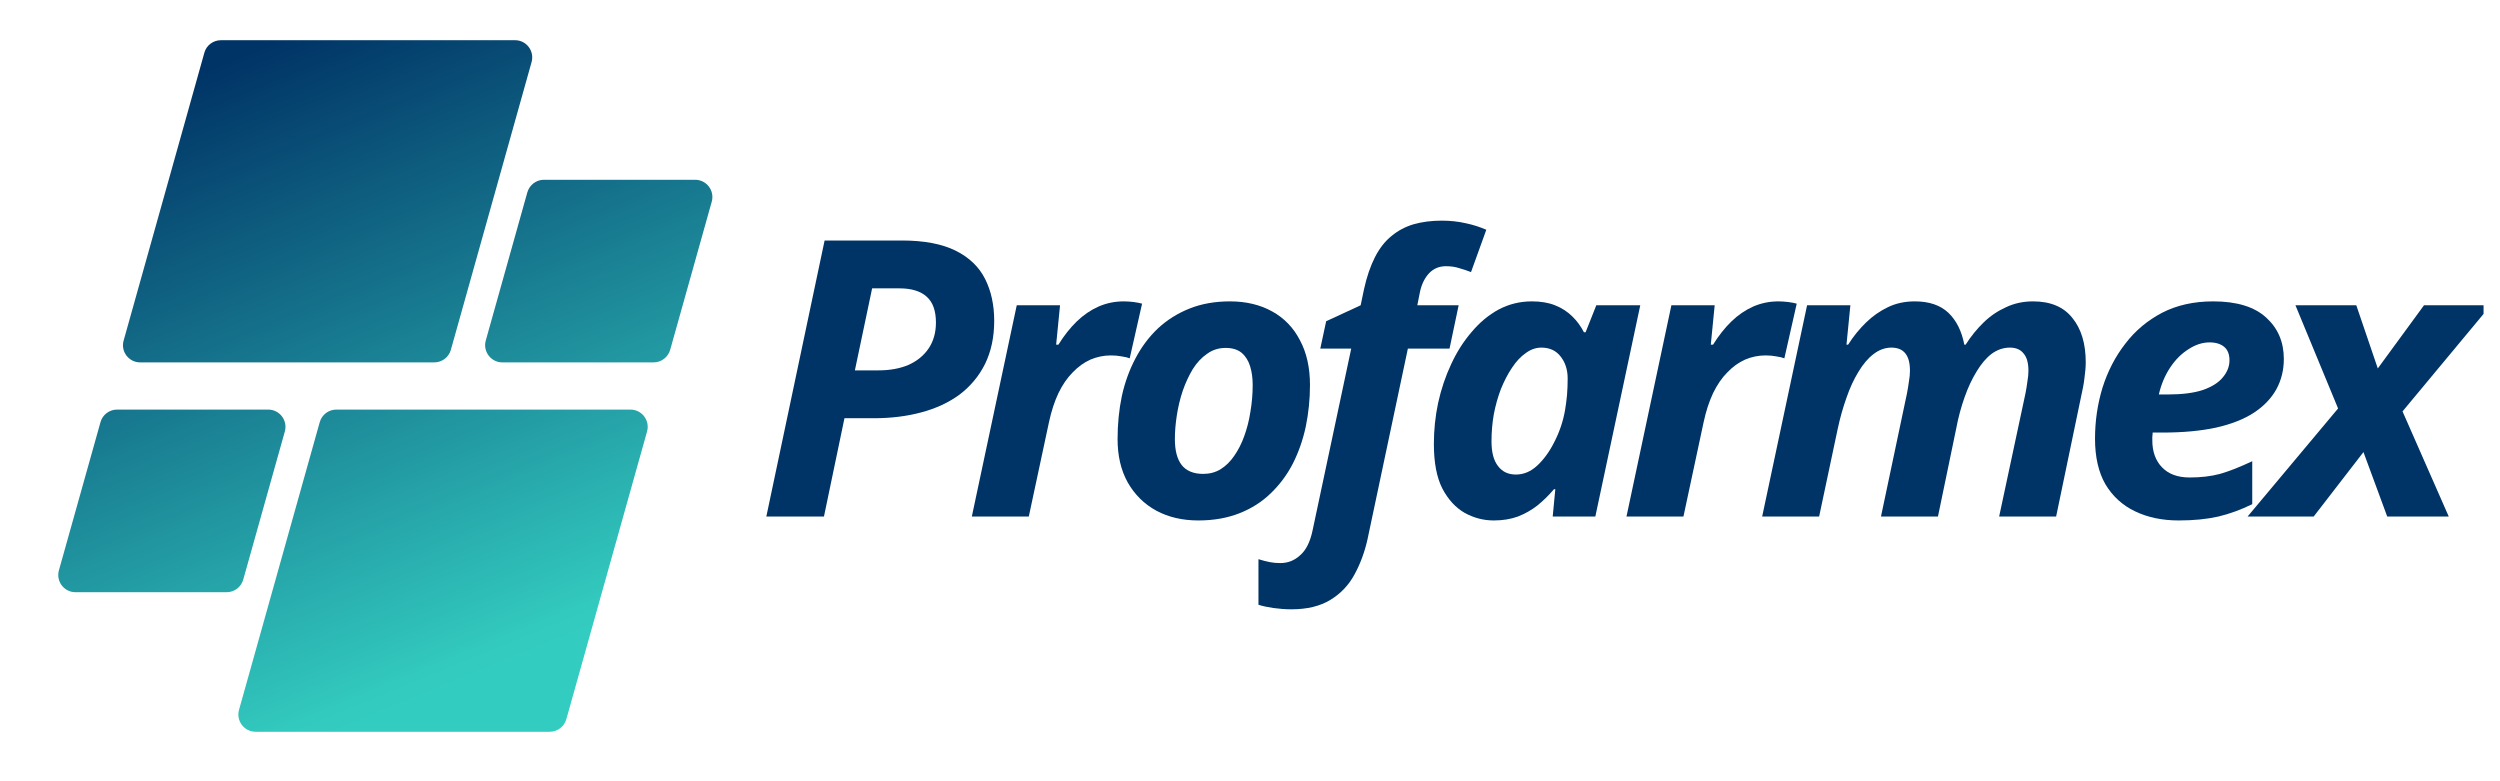
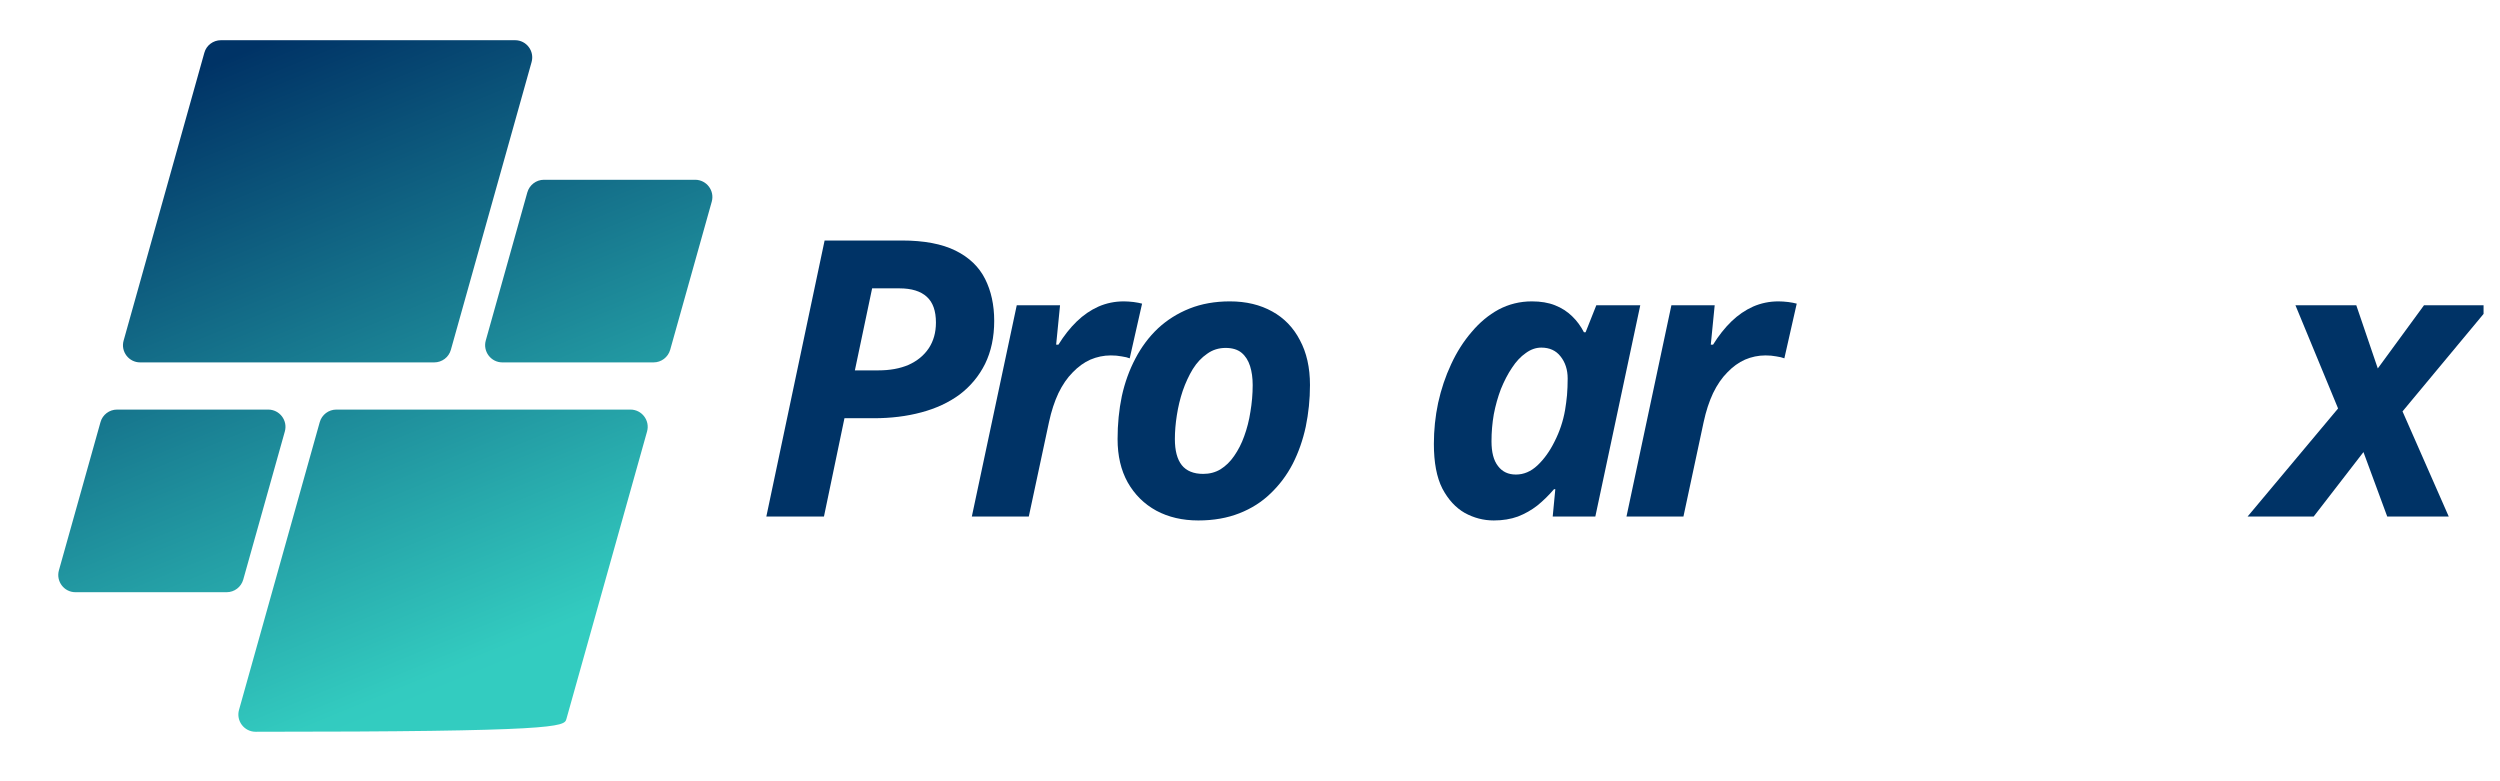
<svg xmlns="http://www.w3.org/2000/svg" width="160" zoomAndPan="magnify" viewBox="0 0 120 37.5" height="50" preserveAspectRatio="xMidYMid meet" version="1.0">
  <defs>
    <g />
    <clipPath id="5924710d14">
      <path d="M 107 14 L 119.211 14 L 119.211 25 L 107 25 Z M 107 14 " clip-rule="nonzero" />
    </clipPath>
    <clipPath id="46b034d83a">
      <path d="M 2.676 1.926 L 34.504 1.926 L 34.504 35.234 L 2.676 35.234 Z M 2.676 1.926 " clip-rule="nonzero" />
    </clipPath>
    <clipPath id="e9c4b8f0d8">
-       <path d="M 20.844 17.395 L 6.727 17.395 C 6.18 17.395 5.785 16.871 5.934 16.348 L 9.809 2.531 C 9.906 2.176 10.234 1.93 10.605 1.93 L 24.723 1.93 C 25.27 1.93 25.664 2.453 25.516 2.98 L 21.641 16.793 C 21.543 17.148 21.215 17.395 20.844 17.395 Z M 11.676 27.82 L 13.672 20.711 C 13.82 20.184 13.422 19.66 12.875 19.66 L 5.617 19.66 C 5.25 19.66 4.922 19.906 4.824 20.262 L 2.828 27.375 C 2.68 27.902 3.074 28.426 3.621 28.426 L 10.879 28.426 C 11.25 28.426 11.574 28.18 11.676 27.82 Z M 15.348 20.262 L 11.473 34.074 C 11.324 34.602 11.723 35.125 12.27 35.125 L 26.387 35.125 C 26.758 35.125 27.082 34.879 27.184 34.523 L 31.059 20.711 C 31.207 20.184 30.809 19.66 30.262 19.66 L 16.145 19.66 C 15.773 19.66 15.449 19.906 15.348 20.262 Z M 25.312 9.234 L 23.316 16.348 C 23.172 16.871 23.566 17.395 24.113 17.395 L 31.371 17.395 C 31.742 17.395 32.066 17.148 32.168 16.793 L 34.164 9.68 C 34.312 9.152 33.914 8.629 33.367 8.629 L 26.109 8.629 C 25.738 8.629 25.414 8.879 25.312 9.234 Z M 25.312 9.234 " clip-rule="nonzero" />
+       <path d="M 20.844 17.395 L 6.727 17.395 C 6.18 17.395 5.785 16.871 5.934 16.348 L 9.809 2.531 C 9.906 2.176 10.234 1.93 10.605 1.93 L 24.723 1.93 C 25.27 1.93 25.664 2.453 25.516 2.98 L 21.641 16.793 C 21.543 17.148 21.215 17.395 20.844 17.395 Z M 11.676 27.82 L 13.672 20.711 C 13.82 20.184 13.422 19.66 12.875 19.66 L 5.617 19.66 C 5.25 19.66 4.922 19.906 4.824 20.262 L 2.828 27.375 C 2.68 27.902 3.074 28.426 3.621 28.426 L 10.879 28.426 C 11.25 28.426 11.574 28.18 11.676 27.82 Z M 15.348 20.262 L 11.473 34.074 C 11.324 34.602 11.723 35.125 12.27 35.125 C 26.758 35.125 27.082 34.879 27.184 34.523 L 31.059 20.711 C 31.207 20.184 30.809 19.66 30.262 19.66 L 16.145 19.66 C 15.773 19.66 15.449 19.906 15.348 20.262 Z M 25.312 9.234 L 23.316 16.348 C 23.172 16.871 23.566 17.395 24.113 17.395 L 31.371 17.395 C 31.742 17.395 32.066 17.148 32.168 16.793 L 34.164 9.68 C 34.312 9.152 33.914 8.629 33.367 8.629 L 26.109 8.629 C 25.738 8.629 25.414 8.879 25.312 9.234 Z M 25.312 9.234 " clip-rule="nonzero" />
    </clipPath>
    <linearGradient x1="114.296" gradientTransform="matrix(0.066, 0, 0, 0.066, 2.796, 1.93)" y1="-47.634" x2="358.622" gradientUnits="userSpaceOnUse" y2="547.634" id="c9c00df1b3">
      <stop stop-opacity="1" stop-color="rgb(0%, 20%, 39.999%)" offset="0" />
      <stop stop-opacity="1" stop-color="rgb(0%, 20%, 39.999%)" offset="0.062" />
      <stop stop-opacity="1" stop-color="rgb(0.038%, 20.116%, 40.068%)" offset="0.094" />
      <stop stop-opacity="1" stop-color="rgb(0.183%, 20.549%, 40.323%)" offset="0.098" />
      <stop stop-opacity="1" stop-color="rgb(0.288%, 20.866%, 40.509%)" offset="0.102" />
      <stop stop-opacity="1" stop-color="rgb(0.394%, 21.182%, 40.695%)" offset="0.105" />
      <stop stop-opacity="1" stop-color="rgb(0.499%, 21.498%, 40.881%)" offset="0.109" />
      <stop stop-opacity="1" stop-color="rgb(0.604%, 21.814%, 41.068%)" offset="0.113" />
      <stop stop-opacity="1" stop-color="rgb(0.71%, 22.131%, 41.254%)" offset="0.117" />
      <stop stop-opacity="1" stop-color="rgb(0.815%, 22.447%, 41.44%)" offset="0.121" />
      <stop stop-opacity="1" stop-color="rgb(0.92%, 22.763%, 41.626%)" offset="0.125" />
      <stop stop-opacity="1" stop-color="rgb(1.025%, 23.079%, 41.811%)" offset="0.129" />
      <stop stop-opacity="1" stop-color="rgb(1.131%, 23.396%, 41.997%)" offset="0.133" />
      <stop stop-opacity="1" stop-color="rgb(1.236%, 23.712%, 42.183%)" offset="0.137" />
      <stop stop-opacity="1" stop-color="rgb(1.343%, 24.028%, 42.369%)" offset="0.141" />
      <stop stop-opacity="1" stop-color="rgb(1.448%, 24.344%, 42.555%)" offset="0.145" />
      <stop stop-opacity="1" stop-color="rgb(1.553%, 24.66%, 42.741%)" offset="0.148" />
      <stop stop-opacity="1" stop-color="rgb(1.659%, 24.976%, 42.928%)" offset="0.152" />
      <stop stop-opacity="1" stop-color="rgb(1.764%, 25.293%, 43.114%)" offset="0.156" />
      <stop stop-opacity="1" stop-color="rgb(1.869%, 25.609%, 43.3%)" offset="0.16" />
      <stop stop-opacity="1" stop-color="rgb(1.974%, 25.925%, 43.486%)" offset="0.164" />
      <stop stop-opacity="1" stop-color="rgb(2.08%, 26.241%, 43.672%)" offset="0.168" />
      <stop stop-opacity="1" stop-color="rgb(2.185%, 26.558%, 43.858%)" offset="0.172" />
      <stop stop-opacity="1" stop-color="rgb(2.29%, 26.874%, 44.044%)" offset="0.176" />
      <stop stop-opacity="1" stop-color="rgb(2.396%, 27.19%, 44.231%)" offset="0.18" />
      <stop stop-opacity="1" stop-color="rgb(2.501%, 27.505%, 44.415%)" offset="0.184" />
      <stop stop-opacity="1" stop-color="rgb(2.608%, 27.823%, 44.601%)" offset="0.188" />
      <stop stop-opacity="1" stop-color="rgb(2.713%, 28.139%, 44.788%)" offset="0.191" />
      <stop stop-opacity="1" stop-color="rgb(2.818%, 28.455%, 44.974%)" offset="0.195" />
      <stop stop-opacity="1" stop-color="rgb(2.924%, 28.77%, 45.16%)" offset="0.199" />
      <stop stop-opacity="1" stop-color="rgb(3.029%, 29.088%, 45.346%)" offset="0.203" />
      <stop stop-opacity="1" stop-color="rgb(3.134%, 29.404%, 45.532%)" offset="0.207" />
      <stop stop-opacity="1" stop-color="rgb(3.239%, 29.72%, 45.718%)" offset="0.211" />
      <stop stop-opacity="1" stop-color="rgb(3.345%, 30.035%, 45.905%)" offset="0.215" />
      <stop stop-opacity="1" stop-color="rgb(3.45%, 30.353%, 46.091%)" offset="0.219" />
      <stop stop-opacity="1" stop-color="rgb(3.555%, 30.669%, 46.277%)" offset="0.223" />
      <stop stop-opacity="1" stop-color="rgb(3.661%, 30.984%, 46.463%)" offset="0.227" />
      <stop stop-opacity="1" stop-color="rgb(3.766%, 31.3%, 46.648%)" offset="0.23" />
      <stop stop-opacity="1" stop-color="rgb(3.871%, 31.618%, 46.834%)" offset="0.234" />
      <stop stop-opacity="1" stop-color="rgb(3.976%, 31.934%, 47.02%)" offset="0.238" />
      <stop stop-opacity="1" stop-color="rgb(4.083%, 32.249%, 47.206%)" offset="0.242" />
      <stop stop-opacity="1" stop-color="rgb(4.189%, 32.565%, 47.392%)" offset="0.246" />
      <stop stop-opacity="1" stop-color="rgb(4.294%, 32.883%, 47.578%)" offset="0.25" />
      <stop stop-opacity="1" stop-color="rgb(4.399%, 33.199%, 47.765%)" offset="0.254" />
      <stop stop-opacity="1" stop-color="rgb(4.504%, 33.514%, 47.951%)" offset="0.258" />
      <stop stop-opacity="1" stop-color="rgb(4.61%, 33.83%, 48.137%)" offset="0.262" />
      <stop stop-opacity="1" stop-color="rgb(4.715%, 34.146%, 48.323%)" offset="0.266" />
      <stop stop-opacity="1" stop-color="rgb(4.82%, 34.462%, 48.509%)" offset="0.27" />
      <stop stop-opacity="1" stop-color="rgb(4.926%, 34.779%, 48.695%)" offset="0.273" />
      <stop stop-opacity="1" stop-color="rgb(5.031%, 35.095%, 48.88%)" offset="0.277" />
      <stop stop-opacity="1" stop-color="rgb(5.136%, 35.411%, 49.066%)" offset="0.281" />
      <stop stop-opacity="1" stop-color="rgb(5.241%, 35.727%, 49.252%)" offset="0.285" />
      <stop stop-opacity="1" stop-color="rgb(5.348%, 36.044%, 49.438%)" offset="0.289" />
      <stop stop-opacity="1" stop-color="rgb(5.453%, 36.36%, 49.625%)" offset="0.293" />
      <stop stop-opacity="1" stop-color="rgb(5.559%, 36.676%, 49.811%)" offset="0.297" />
      <stop stop-opacity="1" stop-color="rgb(5.664%, 36.992%, 49.997%)" offset="0.301" />
      <stop stop-opacity="1" stop-color="rgb(5.769%, 37.309%, 50.183%)" offset="0.305" />
      <stop stop-opacity="1" stop-color="rgb(5.875%, 37.625%, 50.369%)" offset="0.309" />
      <stop stop-opacity="1" stop-color="rgb(5.98%, 37.941%, 50.555%)" offset="0.312" />
      <stop stop-opacity="1" stop-color="rgb(6.085%, 38.257%, 50.742%)" offset="0.316" />
      <stop stop-opacity="1" stop-color="rgb(6.19%, 38.574%, 50.928%)" offset="0.32" />
      <stop stop-opacity="1" stop-color="rgb(6.296%, 38.89%, 51.114%)" offset="0.324" />
      <stop stop-opacity="1" stop-color="rgb(6.401%, 39.206%, 51.3%)" offset="0.328" />
      <stop stop-opacity="1" stop-color="rgb(6.506%, 39.522%, 51.485%)" offset="0.332" />
      <stop stop-opacity="1" stop-color="rgb(6.612%, 39.839%, 51.671%)" offset="0.336" />
      <stop stop-opacity="1" stop-color="rgb(6.717%, 40.155%, 51.857%)" offset="0.34" />
      <stop stop-opacity="1" stop-color="rgb(6.824%, 40.471%, 52.043%)" offset="0.344" />
      <stop stop-opacity="1" stop-color="rgb(6.929%, 40.787%, 52.229%)" offset="0.348" />
      <stop stop-opacity="1" stop-color="rgb(7.034%, 41.104%, 52.415%)" offset="0.352" />
      <stop stop-opacity="1" stop-color="rgb(7.14%, 41.42%, 52.602%)" offset="0.355" />
      <stop stop-opacity="1" stop-color="rgb(7.245%, 41.736%, 52.788%)" offset="0.359" />
      <stop stop-opacity="1" stop-color="rgb(7.35%, 42.052%, 52.974%)" offset="0.363" />
      <stop stop-opacity="1" stop-color="rgb(7.455%, 42.369%, 53.16%)" offset="0.367" />
      <stop stop-opacity="1" stop-color="rgb(7.561%, 42.685%, 53.346%)" offset="0.371" />
      <stop stop-opacity="1" stop-color="rgb(7.666%, 43.001%, 53.532%)" offset="0.375" />
      <stop stop-opacity="1" stop-color="rgb(7.771%, 43.317%, 53.717%)" offset="0.379" />
      <stop stop-opacity="1" stop-color="rgb(7.877%, 43.633%, 53.903%)" offset="0.383" />
      <stop stop-opacity="1" stop-color="rgb(7.982%, 43.948%, 54.089%)" offset="0.387" />
      <stop stop-opacity="1" stop-color="rgb(8.089%, 44.266%, 54.276%)" offset="0.391" />
      <stop stop-opacity="1" stop-color="rgb(8.194%, 44.582%, 54.462%)" offset="0.395" />
      <stop stop-opacity="1" stop-color="rgb(8.299%, 44.897%, 54.648%)" offset="0.398" />
      <stop stop-opacity="1" stop-color="rgb(8.405%, 45.213%, 54.834%)" offset="0.402" />
      <stop stop-opacity="1" stop-color="rgb(8.51%, 45.531%, 55.02%)" offset="0.406" />
      <stop stop-opacity="1" stop-color="rgb(8.615%, 45.847%, 55.206%)" offset="0.41" />
      <stop stop-opacity="1" stop-color="rgb(8.72%, 46.162%, 55.392%)" offset="0.414" />
      <stop stop-opacity="1" stop-color="rgb(8.826%, 46.478%, 55.579%)" offset="0.418" />
      <stop stop-opacity="1" stop-color="rgb(8.931%, 46.796%, 55.765%)" offset="0.422" />
      <stop stop-opacity="1" stop-color="rgb(9.036%, 47.112%, 55.951%)" offset="0.426" />
      <stop stop-opacity="1" stop-color="rgb(9.142%, 47.427%, 56.137%)" offset="0.43" />
      <stop stop-opacity="1" stop-color="rgb(9.247%, 47.743%, 56.322%)" offset="0.434" />
      <stop stop-opacity="1" stop-color="rgb(9.354%, 48.061%, 56.508%)" offset="0.438" />
      <stop stop-opacity="1" stop-color="rgb(9.459%, 48.376%, 56.694%)" offset="0.441" />
      <stop stop-opacity="1" stop-color="rgb(9.564%, 48.692%, 56.88%)" offset="0.445" />
      <stop stop-opacity="1" stop-color="rgb(9.669%, 49.008%, 57.066%)" offset="0.449" />
      <stop stop-opacity="1" stop-color="rgb(9.775%, 49.326%, 57.253%)" offset="0.453" />
      <stop stop-opacity="1" stop-color="rgb(9.88%, 49.641%, 57.439%)" offset="0.457" />
      <stop stop-opacity="1" stop-color="rgb(9.985%, 49.957%, 57.625%)" offset="0.461" />
      <stop stop-opacity="1" stop-color="rgb(10.091%, 50.273%, 57.811%)" offset="0.465" />
      <stop stop-opacity="1" stop-color="rgb(10.196%, 50.591%, 57.997%)" offset="0.469" />
      <stop stop-opacity="1" stop-color="rgb(10.301%, 50.906%, 58.183%)" offset="0.473" />
      <stop stop-opacity="1" stop-color="rgb(10.406%, 51.222%, 58.369%)" offset="0.477" />
      <stop stop-opacity="1" stop-color="rgb(10.512%, 51.538%, 58.554%)" offset="0.48" />
      <stop stop-opacity="1" stop-color="rgb(10.617%, 51.855%, 58.74%)" offset="0.484" />
      <stop stop-opacity="1" stop-color="rgb(10.722%, 52.171%, 58.926%)" offset="0.488" />
      <stop stop-opacity="1" stop-color="rgb(10.829%, 52.487%, 59.113%)" offset="0.492" />
      <stop stop-opacity="1" stop-color="rgb(10.934%, 52.803%, 59.299%)" offset="0.496" />
      <stop stop-opacity="1" stop-color="rgb(11.04%, 53.119%, 59.485%)" offset="0.5" />
      <stop stop-opacity="1" stop-color="rgb(11.145%, 53.435%, 59.671%)" offset="0.504" />
      <stop stop-opacity="1" stop-color="rgb(11.25%, 53.752%, 59.857%)" offset="0.508" />
      <stop stop-opacity="1" stop-color="rgb(11.356%, 54.068%, 60.043%)" offset="0.512" />
      <stop stop-opacity="1" stop-color="rgb(11.461%, 54.384%, 60.229%)" offset="0.516" />
      <stop stop-opacity="1" stop-color="rgb(11.566%, 54.7%, 60.416%)" offset="0.52" />
      <stop stop-opacity="1" stop-color="rgb(11.671%, 55.017%, 60.602%)" offset="0.523" />
      <stop stop-opacity="1" stop-color="rgb(11.777%, 55.333%, 60.788%)" offset="0.527" />
      <stop stop-opacity="1" stop-color="rgb(11.882%, 55.649%, 60.974%)" offset="0.531" />
      <stop stop-opacity="1" stop-color="rgb(11.987%, 55.965%, 61.159%)" offset="0.535" />
      <stop stop-opacity="1" stop-color="rgb(12.094%, 56.282%, 61.345%)" offset="0.539" />
      <stop stop-opacity="1" stop-color="rgb(12.199%, 56.598%, 61.531%)" offset="0.543" />
      <stop stop-opacity="1" stop-color="rgb(12.305%, 56.914%, 61.717%)" offset="0.547" />
      <stop stop-opacity="1" stop-color="rgb(12.41%, 57.23%, 61.903%)" offset="0.551" />
      <stop stop-opacity="1" stop-color="rgb(12.515%, 57.547%, 62.09%)" offset="0.555" />
      <stop stop-opacity="1" stop-color="rgb(12.621%, 57.863%, 62.276%)" offset="0.559" />
      <stop stop-opacity="1" stop-color="rgb(12.726%, 58.179%, 62.462%)" offset="0.562" />
      <stop stop-opacity="1" stop-color="rgb(12.831%, 58.495%, 62.648%)" offset="0.566" />
      <stop stop-opacity="1" stop-color="rgb(12.936%, 58.812%, 62.834%)" offset="0.57" />
      <stop stop-opacity="1" stop-color="rgb(13.042%, 59.128%, 63.02%)" offset="0.574" />
      <stop stop-opacity="1" stop-color="rgb(13.147%, 59.444%, 63.206%)" offset="0.578" />
      <stop stop-opacity="1" stop-color="rgb(13.252%, 59.76%, 63.391%)" offset="0.582" />
      <stop stop-opacity="1" stop-color="rgb(13.358%, 60.077%, 63.577%)" offset="0.586" />
      <stop stop-opacity="1" stop-color="rgb(13.463%, 60.393%, 63.763%)" offset="0.59" />
      <stop stop-opacity="1" stop-color="rgb(13.57%, 60.709%, 63.95%)" offset="0.594" />
      <stop stop-opacity="1" stop-color="rgb(13.675%, 61.024%, 64.136%)" offset="0.598" />
      <stop stop-opacity="1" stop-color="rgb(13.78%, 61.342%, 64.322%)" offset="0.602" />
      <stop stop-opacity="1" stop-color="rgb(13.885%, 61.658%, 64.508%)" offset="0.605" />
      <stop stop-opacity="1" stop-color="rgb(13.991%, 61.974%, 64.694%)" offset="0.609" />
      <stop stop-opacity="1" stop-color="rgb(14.096%, 62.289%, 64.88%)" offset="0.613" />
      <stop stop-opacity="1" stop-color="rgb(14.201%, 62.605%, 65.067%)" offset="0.617" />
      <stop stop-opacity="1" stop-color="rgb(14.307%, 62.921%, 65.253%)" offset="0.621" />
      <stop stop-opacity="1" stop-color="rgb(14.412%, 63.239%, 65.439%)" offset="0.625" />
      <stop stop-opacity="1" stop-color="rgb(14.517%, 63.554%, 65.625%)" offset="0.629" />
      <stop stop-opacity="1" stop-color="rgb(14.622%, 63.87%, 65.811%)" offset="0.633" />
      <stop stop-opacity="1" stop-color="rgb(14.728%, 64.186%, 65.996%)" offset="0.637" />
      <stop stop-opacity="1" stop-color="rgb(14.835%, 64.503%, 66.182%)" offset="0.641" />
      <stop stop-opacity="1" stop-color="rgb(14.94%, 64.819%, 66.368%)" offset="0.645" />
      <stop stop-opacity="1" stop-color="rgb(15.045%, 65.135%, 66.554%)" offset="0.648" />
      <stop stop-opacity="1" stop-color="rgb(15.15%, 65.451%, 66.74%)" offset="0.652" />
      <stop stop-opacity="1" stop-color="rgb(15.256%, 65.768%, 66.927%)" offset="0.656" />
      <stop stop-opacity="1" stop-color="rgb(15.361%, 66.084%, 67.113%)" offset="0.66" />
      <stop stop-opacity="1" stop-color="rgb(15.466%, 66.4%, 67.299%)" offset="0.664" />
      <stop stop-opacity="1" stop-color="rgb(15.572%, 66.716%, 67.485%)" offset="0.668" />
      <stop stop-opacity="1" stop-color="rgb(15.677%, 67.033%, 67.671%)" offset="0.672" />
      <stop stop-opacity="1" stop-color="rgb(15.782%, 67.349%, 67.857%)" offset="0.676" />
      <stop stop-opacity="1" stop-color="rgb(15.887%, 67.665%, 68.044%)" offset="0.68" />
      <stop stop-opacity="1" stop-color="rgb(15.993%, 67.981%, 68.228%)" offset="0.684" />
      <stop stop-opacity="1" stop-color="rgb(16.1%, 68.298%, 68.414%)" offset="0.688" />
      <stop stop-opacity="1" stop-color="rgb(16.205%, 68.614%, 68.6%)" offset="0.691" />
      <stop stop-opacity="1" stop-color="rgb(16.31%, 68.93%, 68.787%)" offset="0.695" />
      <stop stop-opacity="1" stop-color="rgb(16.415%, 69.246%, 68.973%)" offset="0.699" />
      <stop stop-opacity="1" stop-color="rgb(16.521%, 69.563%, 69.159%)" offset="0.703" />
      <stop stop-opacity="1" stop-color="rgb(16.626%, 69.879%, 69.345%)" offset="0.707" />
      <stop stop-opacity="1" stop-color="rgb(16.731%, 70.195%, 69.531%)" offset="0.711" />
      <stop stop-opacity="1" stop-color="rgb(16.837%, 70.511%, 69.717%)" offset="0.715" />
      <stop stop-opacity="1" stop-color="rgb(16.942%, 70.828%, 69.904%)" offset="0.719" />
      <stop stop-opacity="1" stop-color="rgb(17.047%, 71.144%, 70.09%)" offset="0.723" />
      <stop stop-opacity="1" stop-color="rgb(17.152%, 71.46%, 70.276%)" offset="0.727" />
      <stop stop-opacity="1" stop-color="rgb(17.258%, 71.776%, 70.461%)" offset="0.73" />
      <stop stop-opacity="1" stop-color="rgb(17.363%, 72.093%, 70.647%)" offset="0.734" />
      <stop stop-opacity="1" stop-color="rgb(17.468%, 72.409%, 70.833%)" offset="0.738" />
      <stop stop-opacity="1" stop-color="rgb(17.575%, 72.725%, 71.019%)" offset="0.742" />
      <stop stop-opacity="1" stop-color="rgb(17.68%, 73.041%, 71.205%)" offset="0.746" />
      <stop stop-opacity="1" stop-color="rgb(17.786%, 73.357%, 71.391%)" offset="0.75" />
      <stop stop-opacity="1" stop-color="rgb(17.891%, 73.672%, 71.577%)" offset="0.754" />
      <stop stop-opacity="1" stop-color="rgb(17.996%, 73.99%, 71.764%)" offset="0.758" />
      <stop stop-opacity="1" stop-color="rgb(18.102%, 74.306%, 71.95%)" offset="0.762" />
      <stop stop-opacity="1" stop-color="rgb(18.207%, 74.622%, 72.136%)" offset="0.766" />
      <stop stop-opacity="1" stop-color="rgb(18.312%, 74.937%, 72.322%)" offset="0.77" />
      <stop stop-opacity="1" stop-color="rgb(18.417%, 75.255%, 72.508%)" offset="0.773" />
      <stop stop-opacity="1" stop-color="rgb(18.523%, 75.571%, 72.694%)" offset="0.777" />
      <stop stop-opacity="1" stop-color="rgb(18.628%, 75.887%, 72.881%)" offset="0.781" />
      <stop stop-opacity="1" stop-color="rgb(18.733%, 76.202%, 73.065%)" offset="0.785" />
      <stop stop-opacity="1" stop-color="rgb(18.84%, 76.52%, 73.251%)" offset="0.789" />
      <stop stop-opacity="1" stop-color="rgb(18.945%, 76.836%, 73.438%)" offset="0.793" />
      <stop stop-opacity="1" stop-color="rgb(19.051%, 77.151%, 73.624%)" offset="0.797" />
      <stop stop-opacity="1" stop-color="rgb(19.156%, 77.467%, 73.81%)" offset="0.801" />
      <stop stop-opacity="1" stop-color="rgb(19.261%, 77.785%, 73.996%)" offset="0.805" />
      <stop stop-opacity="1" stop-color="rgb(19.366%, 78.101%, 74.182%)" offset="0.809" />
      <stop stop-opacity="1" stop-color="rgb(19.472%, 78.416%, 74.368%)" offset="0.812" />
      <stop stop-opacity="1" stop-color="rgb(19.577%, 78.732%, 74.554%)" offset="0.816" />
      <stop stop-opacity="1" stop-color="rgb(19.682%, 79.05%, 74.741%)" offset="0.82" />
      <stop stop-opacity="1" stop-color="rgb(19.788%, 79.366%, 74.927%)" offset="0.824" />
      <stop stop-opacity="1" stop-color="rgb(19.893%, 79.681%, 75.113%)" offset="0.828" />
      <stop stop-opacity="1" stop-color="rgb(19.946%, 79.84%, 75.206%)" offset="0.844" />
      <stop stop-opacity="1" stop-color="rgb(20%, 79.999%, 75.299%)" offset="0.875" />
      <stop stop-opacity="1" stop-color="rgb(20%, 79.999%, 75.299%)" offset="1" />
    </linearGradient>
  </defs>
  <g fill="#003366" fill-opacity="1">
    <g transform="translate(36.3, 24.794)">
      <g>
        <path d="M 0.484 0 L 3.281 -13.25 L 6.984 -13.25 C 8.055 -13.25 8.914 -13.086 9.562 -12.766 C 10.219 -12.441 10.691 -11.988 10.984 -11.406 C 11.273 -10.832 11.422 -10.16 11.422 -9.391 C 11.422 -8.609 11.273 -7.922 10.984 -7.328 C 10.691 -6.742 10.285 -6.254 9.766 -5.859 C 9.242 -5.473 8.629 -5.188 7.922 -5 C 7.223 -4.812 6.461 -4.719 5.641 -4.719 L 4.234 -4.719 L 3.25 0 Z M 4.734 -7.016 L 5.859 -7.016 C 6.41 -7.016 6.895 -7.102 7.312 -7.281 C 7.727 -7.469 8.051 -7.734 8.281 -8.078 C 8.508 -8.422 8.625 -8.832 8.625 -9.312 C 8.625 -9.875 8.477 -10.285 8.188 -10.547 C 7.895 -10.816 7.457 -10.953 6.875 -10.953 L 5.562 -10.953 Z M 4.734 -7.016 " />
      </g>
    </g>
  </g>
  <g fill="#003366" fill-opacity="1">
    <g transform="translate(46.32, 24.794)">
      <g>
        <path d="M 0.328 0 L 2.484 -10.141 L 4.562 -10.141 L 4.375 -8.25 L 4.484 -8.25 C 4.754 -8.688 5.047 -9.055 5.359 -9.359 C 5.68 -9.672 6.031 -9.91 6.406 -10.078 C 6.781 -10.242 7.188 -10.328 7.625 -10.328 C 7.77 -10.328 7.926 -10.316 8.094 -10.297 C 8.258 -10.273 8.395 -10.25 8.5 -10.219 L 7.906 -7.594 C 7.812 -7.633 7.68 -7.664 7.516 -7.688 C 7.359 -7.719 7.188 -7.734 7 -7.734 C 6.656 -7.734 6.328 -7.664 6.016 -7.531 C 5.711 -7.395 5.43 -7.191 5.172 -6.922 C 4.91 -6.66 4.68 -6.328 4.484 -5.922 C 4.297 -5.523 4.145 -5.062 4.031 -4.531 L 3.062 0 Z M 0.328 0 " />
      </g>
    </g>
  </g>
  <g fill="#003366" fill-opacity="1">
    <g transform="translate(52.832, 24.794)">
      <g>
        <path d="M 4.688 0.188 C 3.926 0.188 3.254 0.031 2.672 -0.281 C 2.086 -0.602 1.629 -1.055 1.297 -1.641 C 0.973 -2.223 0.812 -2.914 0.812 -3.719 C 0.812 -4.438 0.879 -5.125 1.016 -5.781 C 1.16 -6.438 1.379 -7.039 1.672 -7.594 C 1.961 -8.145 2.32 -8.625 2.75 -9.031 C 3.188 -9.438 3.691 -9.754 4.266 -9.984 C 4.836 -10.211 5.484 -10.328 6.203 -10.328 C 6.984 -10.328 7.66 -10.164 8.234 -9.844 C 8.805 -9.531 9.25 -9.07 9.562 -8.469 C 9.883 -7.875 10.047 -7.156 10.047 -6.312 C 10.047 -5.625 9.977 -4.957 9.844 -4.312 C 9.707 -3.676 9.5 -3.082 9.219 -2.531 C 8.938 -1.988 8.582 -1.516 8.156 -1.109 C 7.738 -0.703 7.238 -0.383 6.656 -0.156 C 6.082 0.07 5.426 0.188 4.688 0.188 Z M 4.922 -2.047 C 5.223 -2.047 5.5 -2.117 5.75 -2.266 C 6 -2.422 6.219 -2.633 6.406 -2.906 C 6.602 -3.188 6.766 -3.504 6.891 -3.859 C 7.023 -4.223 7.125 -4.613 7.188 -5.031 C 7.258 -5.445 7.297 -5.875 7.297 -6.312 C 7.297 -6.656 7.254 -6.957 7.172 -7.219 C 7.086 -7.488 6.953 -7.703 6.766 -7.859 C 6.578 -8.016 6.32 -8.094 6 -8.094 C 5.664 -8.094 5.367 -8 5.109 -7.812 C 4.848 -7.633 4.617 -7.391 4.422 -7.078 C 4.234 -6.766 4.07 -6.414 3.938 -6.031 C 3.812 -5.656 3.719 -5.266 3.656 -4.859 C 3.594 -4.461 3.562 -4.082 3.562 -3.719 C 3.562 -3.164 3.672 -2.75 3.891 -2.469 C 4.117 -2.188 4.461 -2.047 4.922 -2.047 Z M 4.922 -2.047 " />
      </g>
    </g>
  </g>
  <g fill="#003366" fill-opacity="1">
    <g transform="translate(62.39, 24.794)">
      <g>
-         <path d="M -0.406 4.453 C -0.695 4.453 -0.984 4.43 -1.266 4.391 C -1.555 4.348 -1.797 4.297 -1.984 4.234 L -1.984 2.047 C -1.785 2.109 -1.602 2.156 -1.438 2.188 C -1.281 2.219 -1.113 2.234 -0.938 2.234 C -0.57 2.234 -0.254 2.109 0.016 1.859 C 0.297 1.617 0.492 1.227 0.609 0.688 L 2.469 -8.062 L 0.984 -8.062 L 1.266 -9.375 L 2.922 -10.141 L 3.078 -10.891 C 3.211 -11.504 3.391 -12.023 3.609 -12.453 C 3.828 -12.879 4.094 -13.219 4.406 -13.469 C 4.719 -13.727 5.07 -13.914 5.469 -14.031 C 5.875 -14.145 6.32 -14.203 6.812 -14.203 C 7.227 -14.203 7.613 -14.16 7.969 -14.078 C 8.32 -14.004 8.648 -13.898 8.953 -13.766 L 8.219 -11.734 C 8.039 -11.805 7.852 -11.867 7.656 -11.922 C 7.469 -11.984 7.254 -12.016 7.016 -12.016 C 6.672 -12.016 6.391 -11.891 6.172 -11.641 C 5.961 -11.398 5.82 -11.082 5.75 -10.688 L 5.641 -10.141 L 7.625 -10.141 L 7.188 -8.062 L 5.188 -8.062 L 3.25 1.094 C 3.113 1.707 2.906 2.27 2.625 2.781 C 2.352 3.289 1.969 3.695 1.469 4 C 0.977 4.301 0.352 4.453 -0.406 4.453 Z M -0.406 4.453 " />
-       </g>
+         </g>
    </g>
  </g>
  <g fill="#003366" fill-opacity="1">
    <g transform="translate(68.014, 24.794)">
      <g>
        <path d="M 3.688 0.188 C 3.195 0.188 2.734 0.066 2.297 -0.172 C 1.859 -0.422 1.5 -0.812 1.219 -1.344 C 0.945 -1.883 0.812 -2.598 0.812 -3.484 C 0.812 -4.148 0.879 -4.805 1.016 -5.453 C 1.16 -6.109 1.367 -6.727 1.641 -7.312 C 1.91 -7.895 2.238 -8.41 2.625 -8.859 C 3.008 -9.316 3.441 -9.676 3.922 -9.938 C 4.41 -10.195 4.941 -10.328 5.516 -10.328 C 5.941 -10.328 6.312 -10.266 6.625 -10.141 C 6.945 -10.016 7.223 -9.836 7.453 -9.609 C 7.68 -9.391 7.867 -9.133 8.016 -8.844 L 8.094 -8.844 L 8.609 -10.141 L 10.719 -10.141 L 8.562 0 L 6.516 0 L 6.641 -1.312 L 6.578 -1.312 C 6.328 -1.02 6.062 -0.758 5.781 -0.531 C 5.5 -0.312 5.188 -0.133 4.844 0 C 4.5 0.125 4.113 0.188 3.688 0.188 Z M 4.75 -2.016 C 5.125 -2.016 5.469 -2.16 5.781 -2.453 C 6.102 -2.754 6.379 -3.141 6.609 -3.609 C 6.848 -4.078 7.016 -4.578 7.109 -5.109 C 7.148 -5.348 7.18 -5.586 7.203 -5.828 C 7.223 -6.078 7.234 -6.344 7.234 -6.625 C 7.234 -7.051 7.117 -7.406 6.891 -7.688 C 6.672 -7.969 6.363 -8.109 5.969 -8.109 C 5.707 -8.109 5.457 -8.02 5.219 -7.844 C 4.977 -7.676 4.758 -7.441 4.562 -7.141 C 4.363 -6.848 4.188 -6.508 4.031 -6.125 C 3.883 -5.738 3.77 -5.332 3.688 -4.906 C 3.613 -4.477 3.578 -4.047 3.578 -3.609 C 3.578 -3.086 3.68 -2.691 3.891 -2.422 C 4.098 -2.148 4.383 -2.016 4.75 -2.016 Z M 4.75 -2.016 " />
      </g>
    </g>
  </g>
  <g fill="#003366" fill-opacity="1">
    <g transform="translate(77.743, 24.794)">
      <g>
        <path d="M 0.328 0 L 2.484 -10.141 L 4.562 -10.141 L 4.375 -8.25 L 4.484 -8.25 C 4.754 -8.688 5.047 -9.055 5.359 -9.359 C 5.68 -9.672 6.031 -9.91 6.406 -10.078 C 6.781 -10.242 7.188 -10.328 7.625 -10.328 C 7.77 -10.328 7.926 -10.316 8.094 -10.297 C 8.258 -10.273 8.395 -10.25 8.5 -10.219 L 7.906 -7.594 C 7.812 -7.633 7.68 -7.664 7.516 -7.688 C 7.359 -7.719 7.188 -7.734 7 -7.734 C 6.656 -7.734 6.328 -7.664 6.016 -7.531 C 5.711 -7.395 5.43 -7.191 5.172 -6.922 C 4.91 -6.66 4.68 -6.328 4.484 -5.922 C 4.297 -5.523 4.145 -5.062 4.031 -4.531 L 3.062 0 Z M 0.328 0 " />
      </g>
    </g>
  </g>
  <g fill="#003366" fill-opacity="1">
    <g transform="translate(84.256, 24.794)">
      <g>
-         <path d="M 0.328 0 L 2.484 -10.141 L 4.562 -10.141 L 4.375 -8.25 L 4.453 -8.25 C 4.711 -8.656 5 -9.008 5.312 -9.312 C 5.633 -9.625 5.984 -9.867 6.359 -10.047 C 6.742 -10.234 7.176 -10.328 7.656 -10.328 C 8.344 -10.328 8.879 -10.145 9.266 -9.781 C 9.648 -9.414 9.906 -8.906 10.031 -8.25 L 10.094 -8.25 C 10.352 -8.656 10.641 -9.008 10.953 -9.312 C 11.273 -9.625 11.633 -9.867 12.031 -10.047 C 12.426 -10.234 12.859 -10.328 13.328 -10.328 C 14.172 -10.328 14.801 -10.062 15.219 -9.531 C 15.645 -9.008 15.859 -8.301 15.859 -7.406 C 15.859 -7.176 15.836 -6.922 15.797 -6.641 C 15.766 -6.367 15.711 -6.082 15.641 -5.781 L 14.438 0 L 11.703 0 L 12.969 -5.922 C 13.008 -6.129 13.039 -6.32 13.062 -6.5 C 13.094 -6.676 13.109 -6.844 13.109 -7 C 13.109 -7.375 13.031 -7.648 12.875 -7.828 C 12.727 -8.016 12.508 -8.109 12.219 -8.109 C 11.906 -8.109 11.613 -8.008 11.344 -7.812 C 11.082 -7.613 10.844 -7.332 10.625 -6.969 C 10.406 -6.613 10.211 -6.203 10.047 -5.734 C 9.879 -5.266 9.742 -4.758 9.641 -4.219 L 8.766 0 L 6.031 0 L 7.281 -5.922 C 7.32 -6.129 7.352 -6.32 7.375 -6.5 C 7.406 -6.676 7.422 -6.844 7.422 -7 C 7.422 -7.375 7.348 -7.648 7.203 -7.828 C 7.055 -8.016 6.832 -8.109 6.531 -8.109 C 6.227 -8.109 5.941 -8.004 5.672 -7.797 C 5.41 -7.598 5.172 -7.316 4.953 -6.953 C 4.734 -6.598 4.539 -6.18 4.375 -5.703 C 4.207 -5.234 4.066 -4.734 3.953 -4.203 L 3.062 0 Z M 0.328 0 " />
-       </g>
+         </g>
    </g>
  </g>
  <g fill="#003366" fill-opacity="1">
    <g transform="translate(99.749, 24.794)">
      <g>
-         <path d="M 4.828 0.188 C 4.035 0.188 3.336 0.039 2.734 -0.25 C 2.129 -0.539 1.656 -0.973 1.312 -1.547 C 0.977 -2.129 0.812 -2.859 0.812 -3.734 C 0.812 -4.578 0.93 -5.395 1.172 -6.188 C 1.422 -6.977 1.785 -7.68 2.266 -8.297 C 2.742 -8.922 3.332 -9.414 4.031 -9.781 C 4.738 -10.145 5.555 -10.328 6.484 -10.328 C 7.617 -10.328 8.469 -10.066 9.031 -9.547 C 9.594 -9.035 9.875 -8.375 9.875 -7.562 C 9.875 -7.031 9.754 -6.547 9.516 -6.109 C 9.273 -5.672 8.914 -5.297 8.438 -4.984 C 7.957 -4.672 7.348 -4.43 6.609 -4.266 C 5.879 -4.109 5.023 -4.031 4.047 -4.031 L 3.578 -4.031 C 3.578 -3.957 3.57 -3.891 3.562 -3.828 C 3.562 -3.773 3.562 -3.719 3.562 -3.656 C 3.562 -3.113 3.719 -2.68 4.031 -2.359 C 4.344 -2.035 4.785 -1.875 5.359 -1.875 C 5.891 -1.875 6.375 -1.93 6.812 -2.047 C 7.25 -2.172 7.766 -2.375 8.359 -2.656 L 8.359 -0.594 C 7.828 -0.332 7.285 -0.133 6.734 0 C 6.18 0.125 5.547 0.188 4.828 0.188 Z M 3.875 -5.859 L 4.281 -5.859 C 4.988 -5.859 5.562 -5.93 6 -6.078 C 6.438 -6.234 6.754 -6.438 6.953 -6.688 C 7.16 -6.938 7.266 -7.207 7.266 -7.5 C 7.266 -7.789 7.18 -8.004 7.016 -8.141 C 6.848 -8.285 6.613 -8.359 6.312 -8.359 C 5.969 -8.359 5.629 -8.25 5.297 -8.031 C 4.961 -7.82 4.672 -7.531 4.422 -7.156 C 4.172 -6.781 3.988 -6.348 3.875 -5.859 Z M 3.875 -5.859 " />
-       </g>
+         </g>
    </g>
  </g>
  <g clip-path="url(#5924710d14)">
    <g fill="#003366" fill-opacity="1">
      <g transform="translate(108.79, 24.794)">
        <g>
          <path d="M -0.906 0 L 3.438 -5.188 L 1.391 -10.141 L 4.312 -10.141 L 5.344 -7.109 L 7.562 -10.141 L 10.766 -10.141 L 6.531 -5.047 L 8.75 0 L 5.797 0 L 4.656 -3.094 L 2.266 0 Z M -0.906 0 " />
        </g>
      </g>
    </g>
  </g>
  <g clip-path="url(#46b034d83a)">
    <g clip-path="url(#e9c4b8f0d8)">
      <path fill="url(#c9c00df1b3)" d="M 2.68 1.93 L 2.68 35.125 L 34.312 35.125 L 34.312 1.93 Z M 2.68 1.93 " fill-rule="nonzero" />
    </g>
  </g>
</svg>